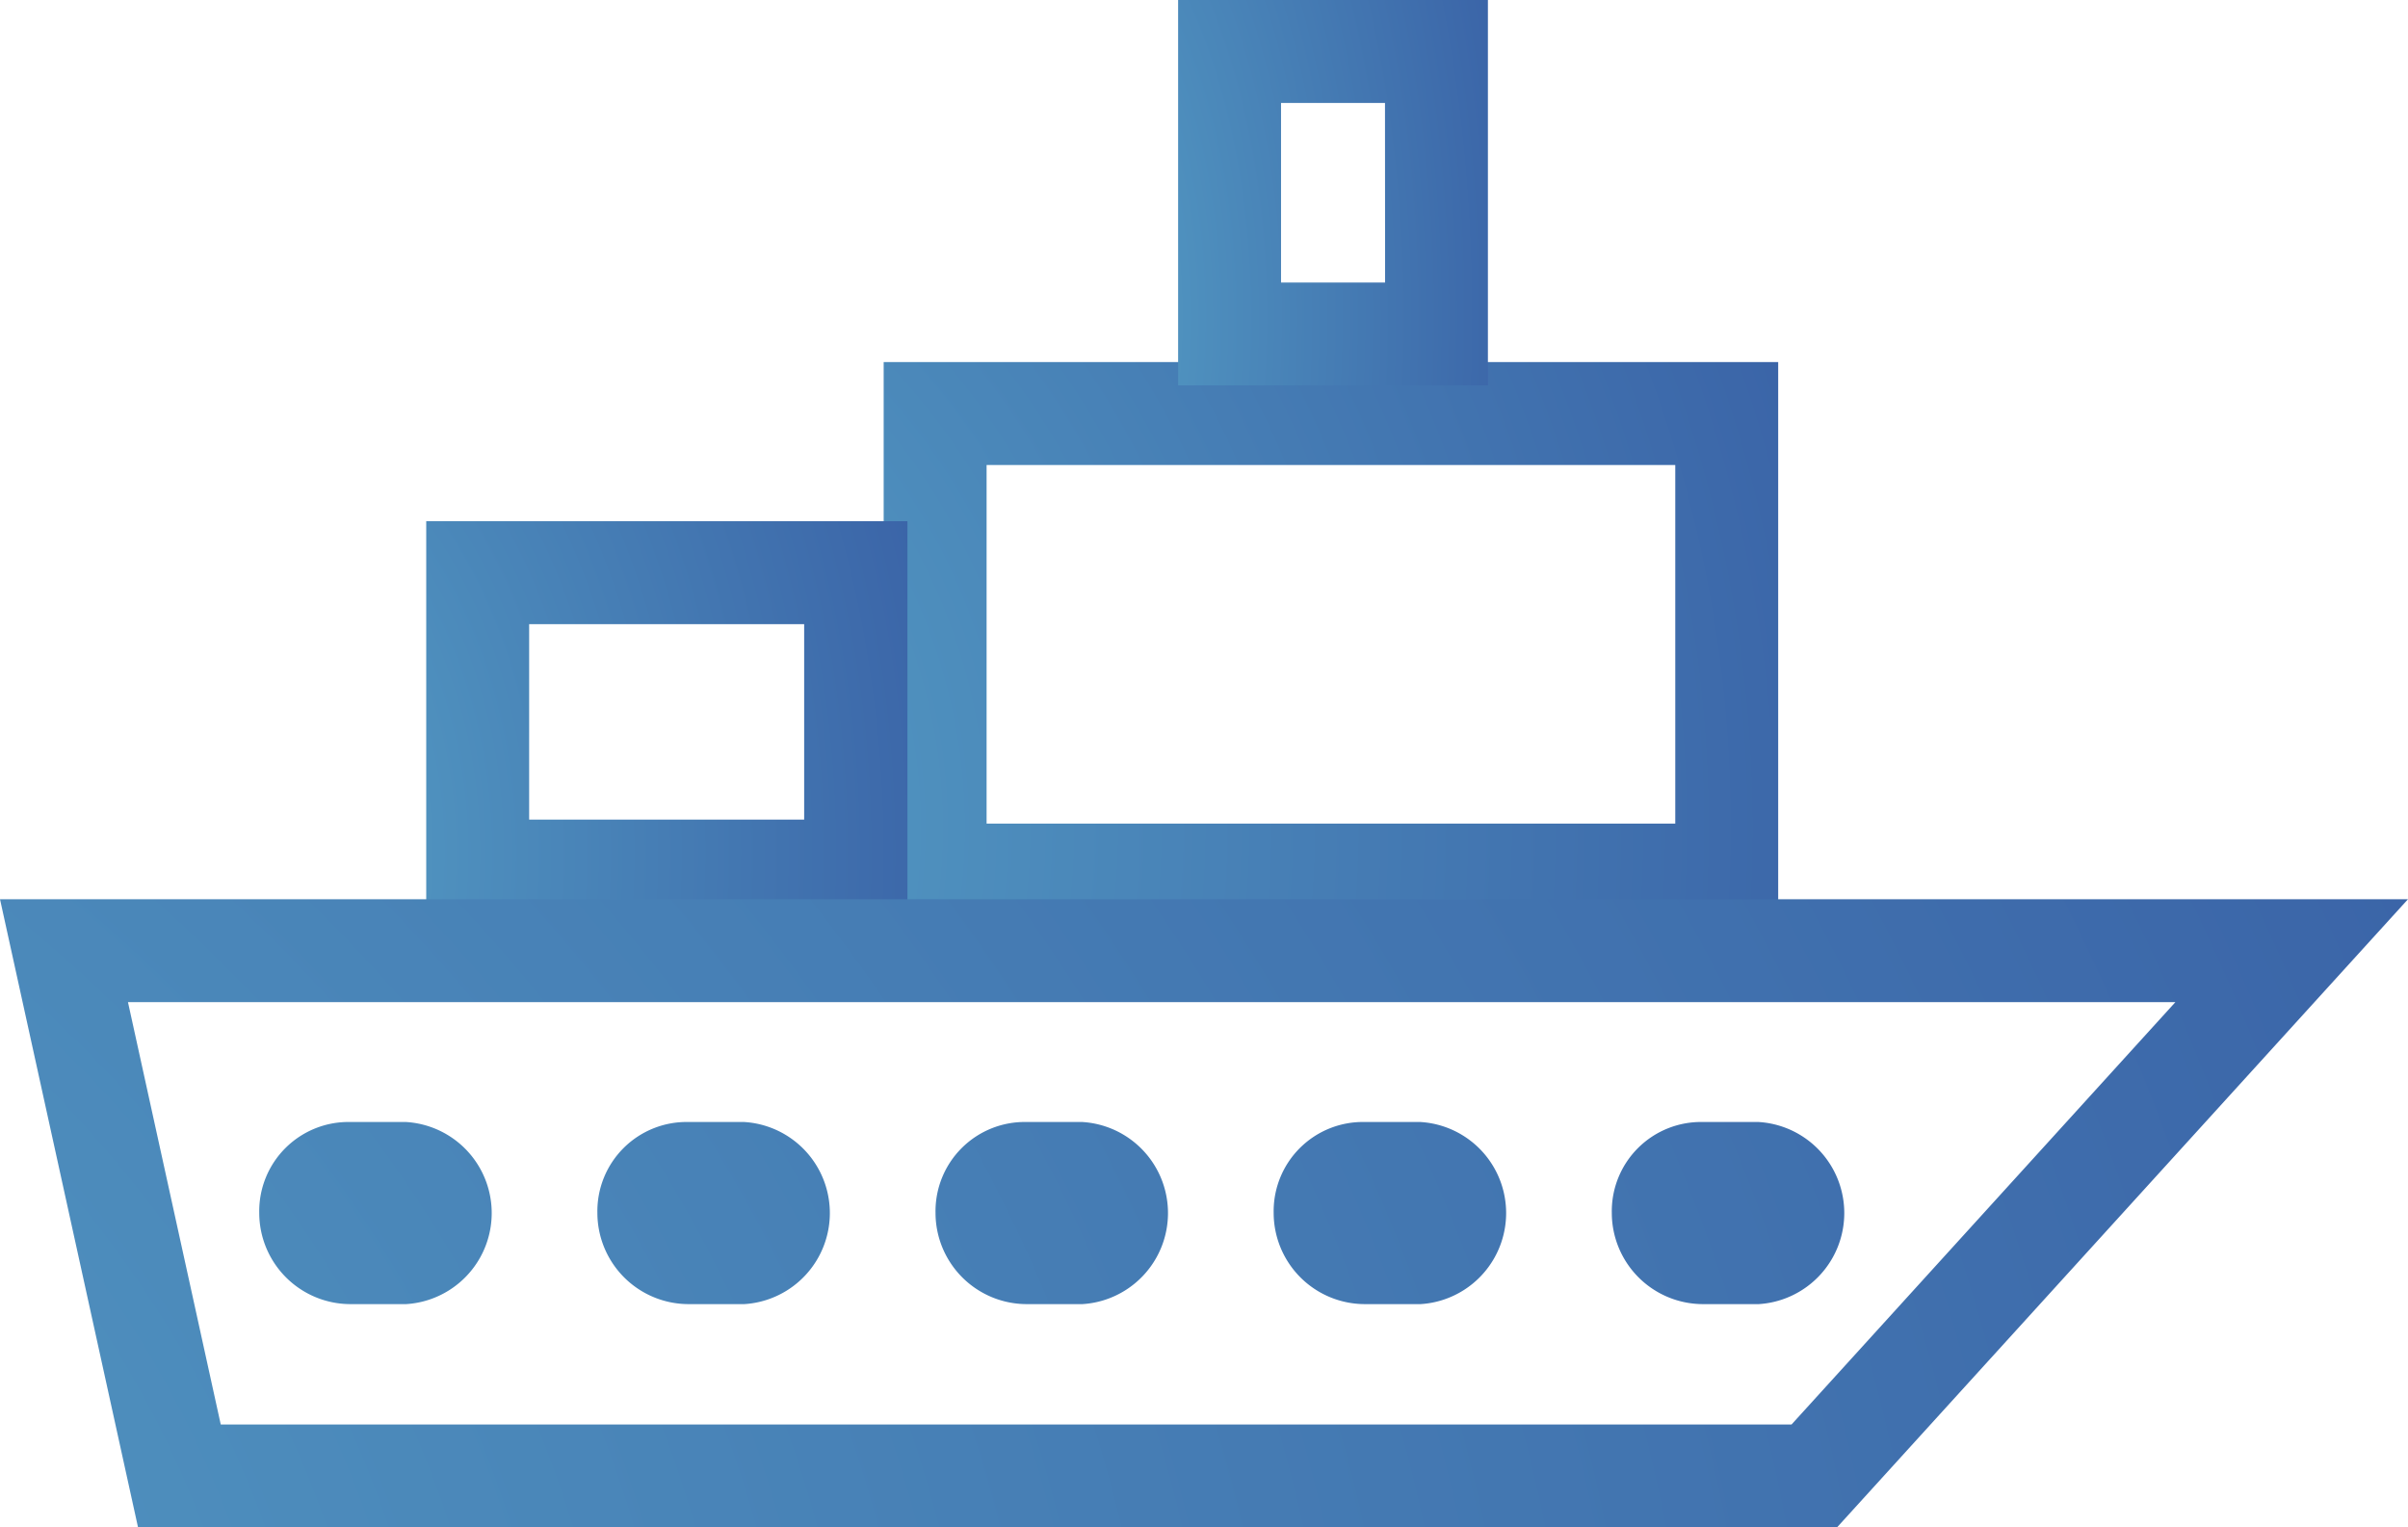
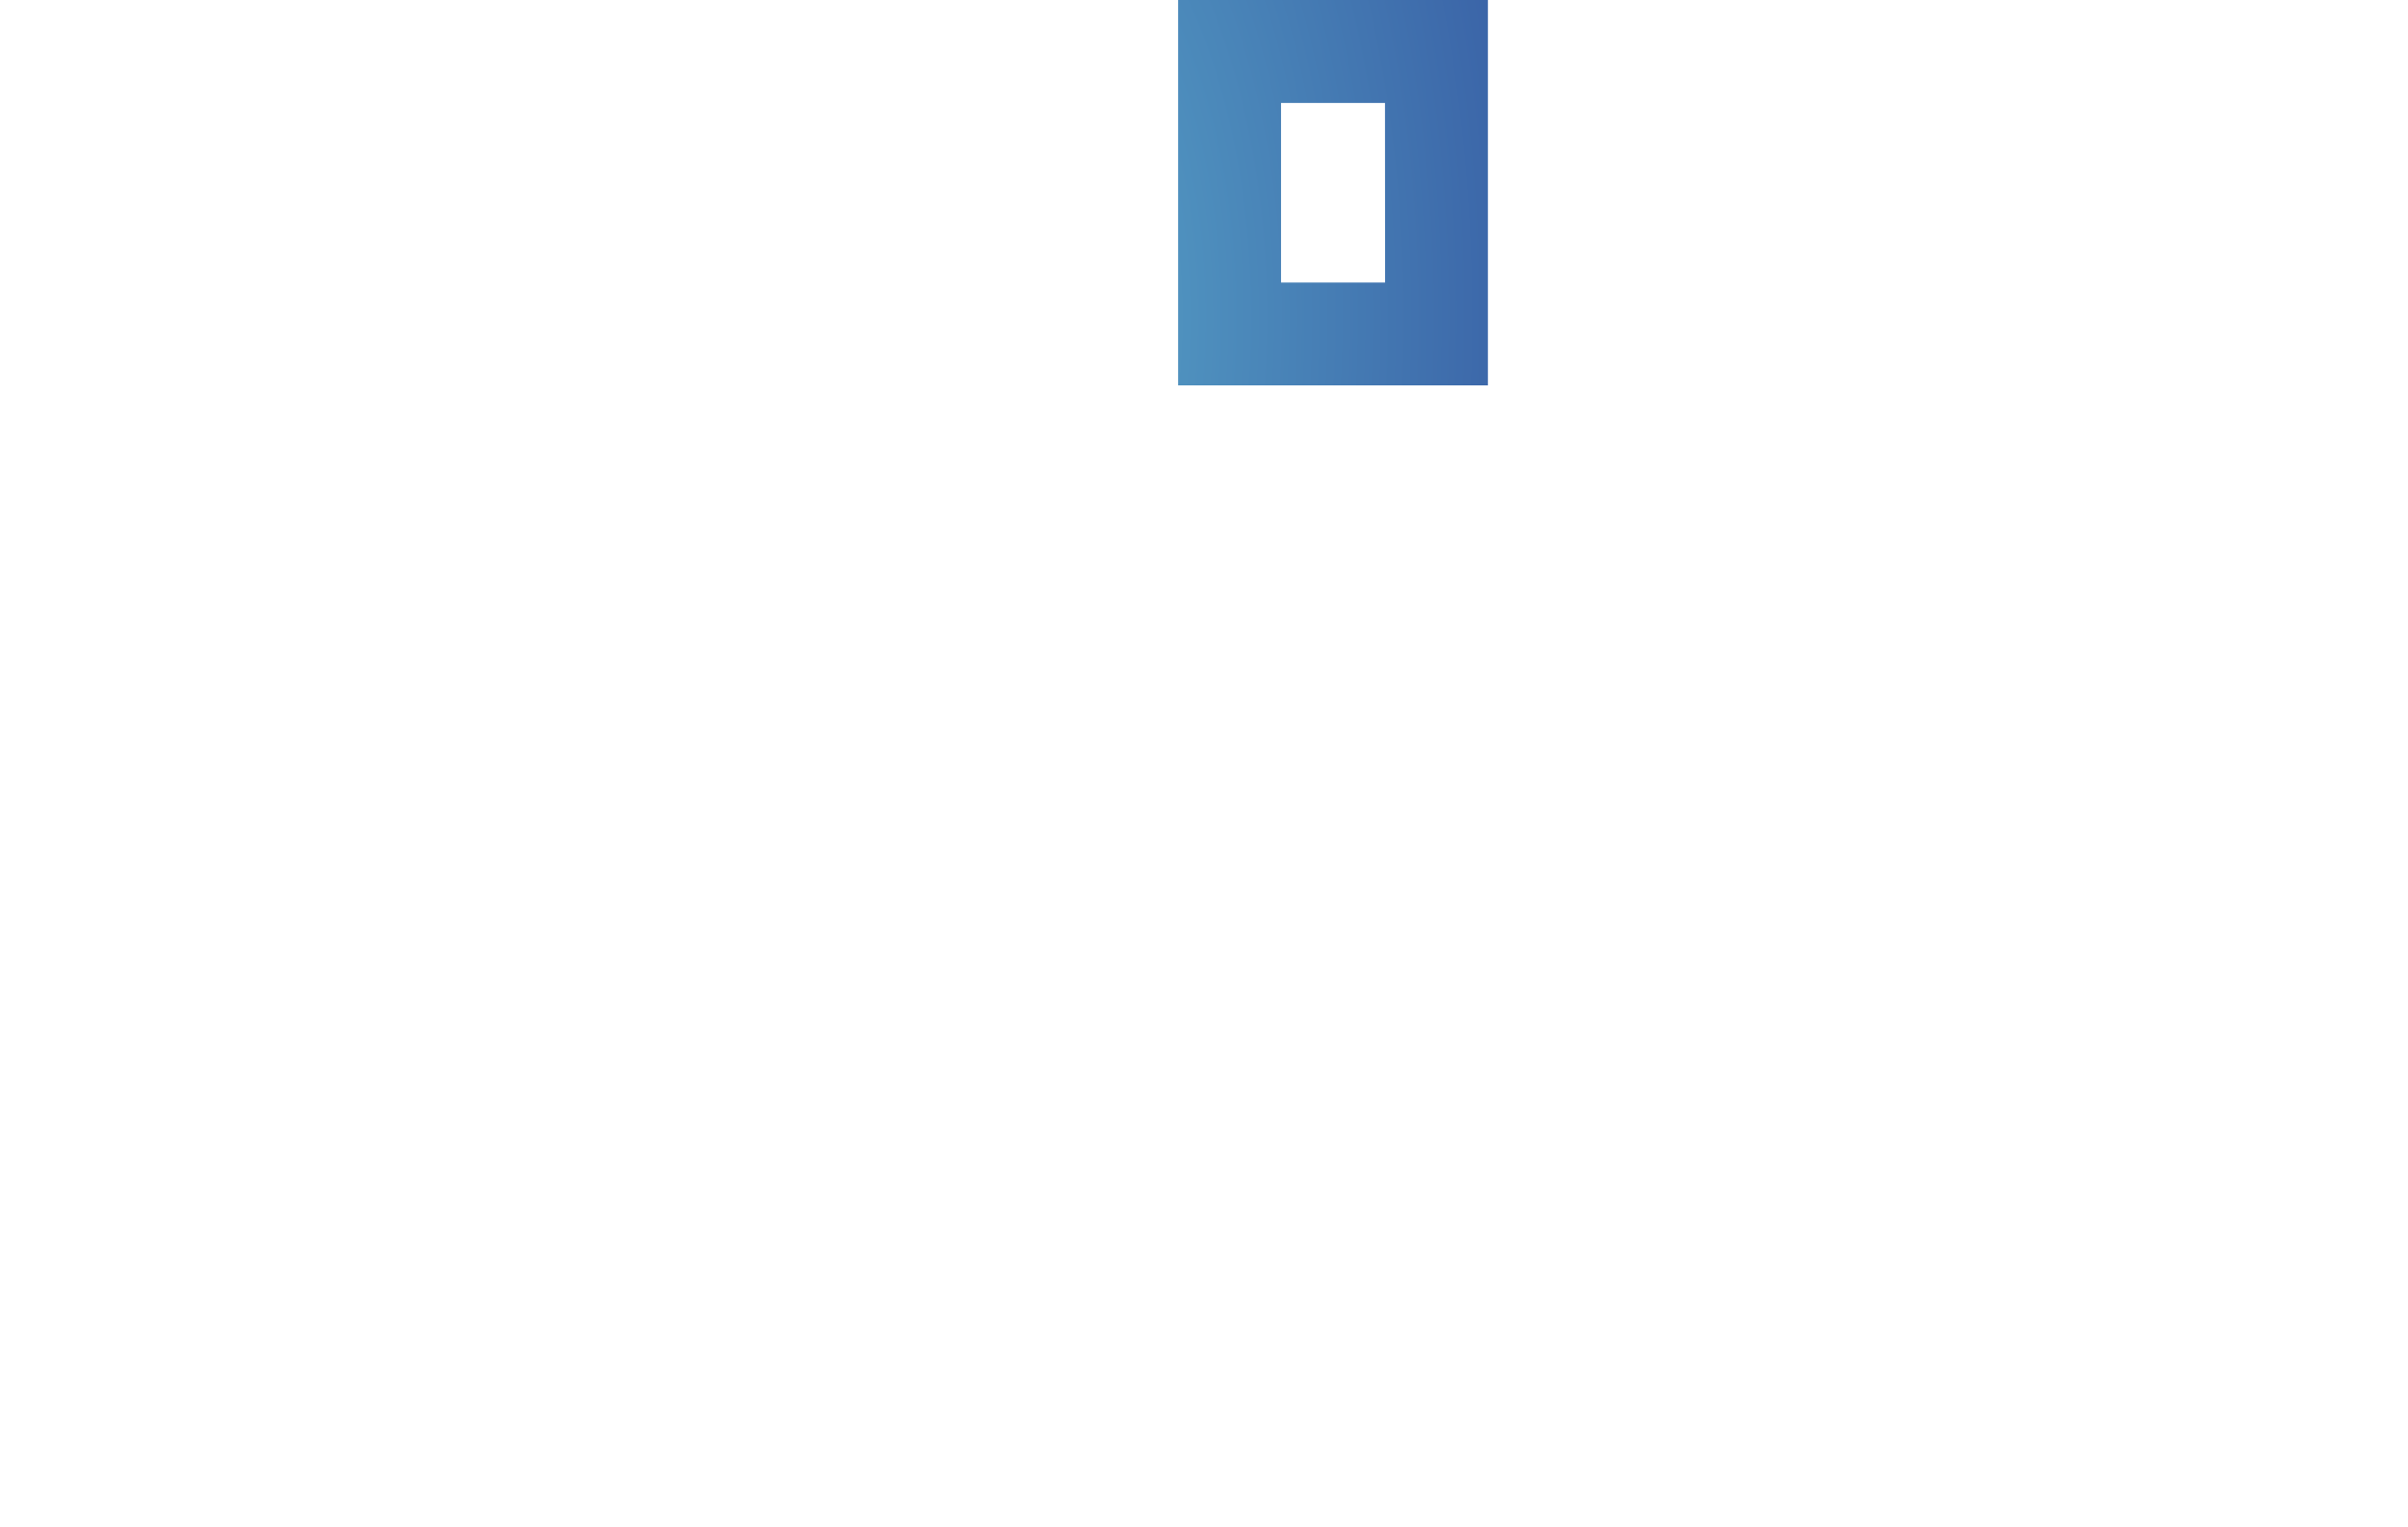
<svg xmlns="http://www.w3.org/2000/svg" width="27.773" height="17.612" viewBox="0 0 27.773 17.612">
  <defs>
    <radialGradient id="ur9ag66f2a" cx="-.564" cy=".824" r="2.092" gradientTransform="matrix(1 0 0 1.552 0 -.454)" gradientUnits="objectBoundingBox">
      <stop offset="0" stop-color="#59a8ca" />
      <stop offset="1" stop-color="#33539f" />
      <stop offset="1" />
    </radialGradient>
  </defs>
  <g data-name="Group 22373">
-     <path data-name="Rectangle 4239" d="M-.75-.75H9.567v6.509H-.75zM8.38.437H.437v4.135H8.38z" transform="translate(10.942 4.925)" style="fill:url(#ur9ag66f2a)" />
-     <path data-name="Rectangle 4240" d="M-.75-.75H4.8v4.628H-.75zM3.609.437H.437v2.254h3.172z" transform="translate(5.666 6.76)" style="fill:url(#ur9ag66f2a)" />
    <path data-name="Rectangle 4241" d="M-.75-.75h3.573v4.444H-.75zM1.636.437H.437v2.071h1.2z" transform="translate(14.338 .75)" style="fill:url(#ur9ag66f2a)" />
-     <path data-name="Path 26653" d="M-.933 31.95H26.84l-6.585 7.243H.659zm25.09 1.187H.543l1.07 4.87H19.73zM3.109 34.519h.642a1.052 1.052 0 0 1 0 2.1h-.642a1.053 1.053 0 0 1-1.052-1.052 1.029 1.029 0 0 1 1.052-1.048zm3.9 0h.642a1.052 1.052 0 0 1 0 2.1h-.642a1.053 1.053 0 0 1-1.052-1.052 1.029 1.029 0 0 1 1.052-1.048zm3.9 0h.642a1.052 1.052 0 0 1 0 2.1h-.642a1.053 1.053 0 0 1-1.052-1.052 1.029 1.029 0 0 1 1.051-1.048zm3.9 0h.642a1.052 1.052 0 0 1 0 2.1h-.642a1.053 1.053 0 0 1-1.052-1.052 1.029 1.029 0 0 1 1.051-1.048zm3.9 0h.642a1.052 1.052 0 0 1 0 2.1h-.642a1.053 1.053 0 0 1-1.052-1.052 1.029 1.029 0 0 1 1.051-1.048z" transform="translate(.933 -21.581)" style="fill:url(#ur9ag66f2a)" />
  </g>
</svg>